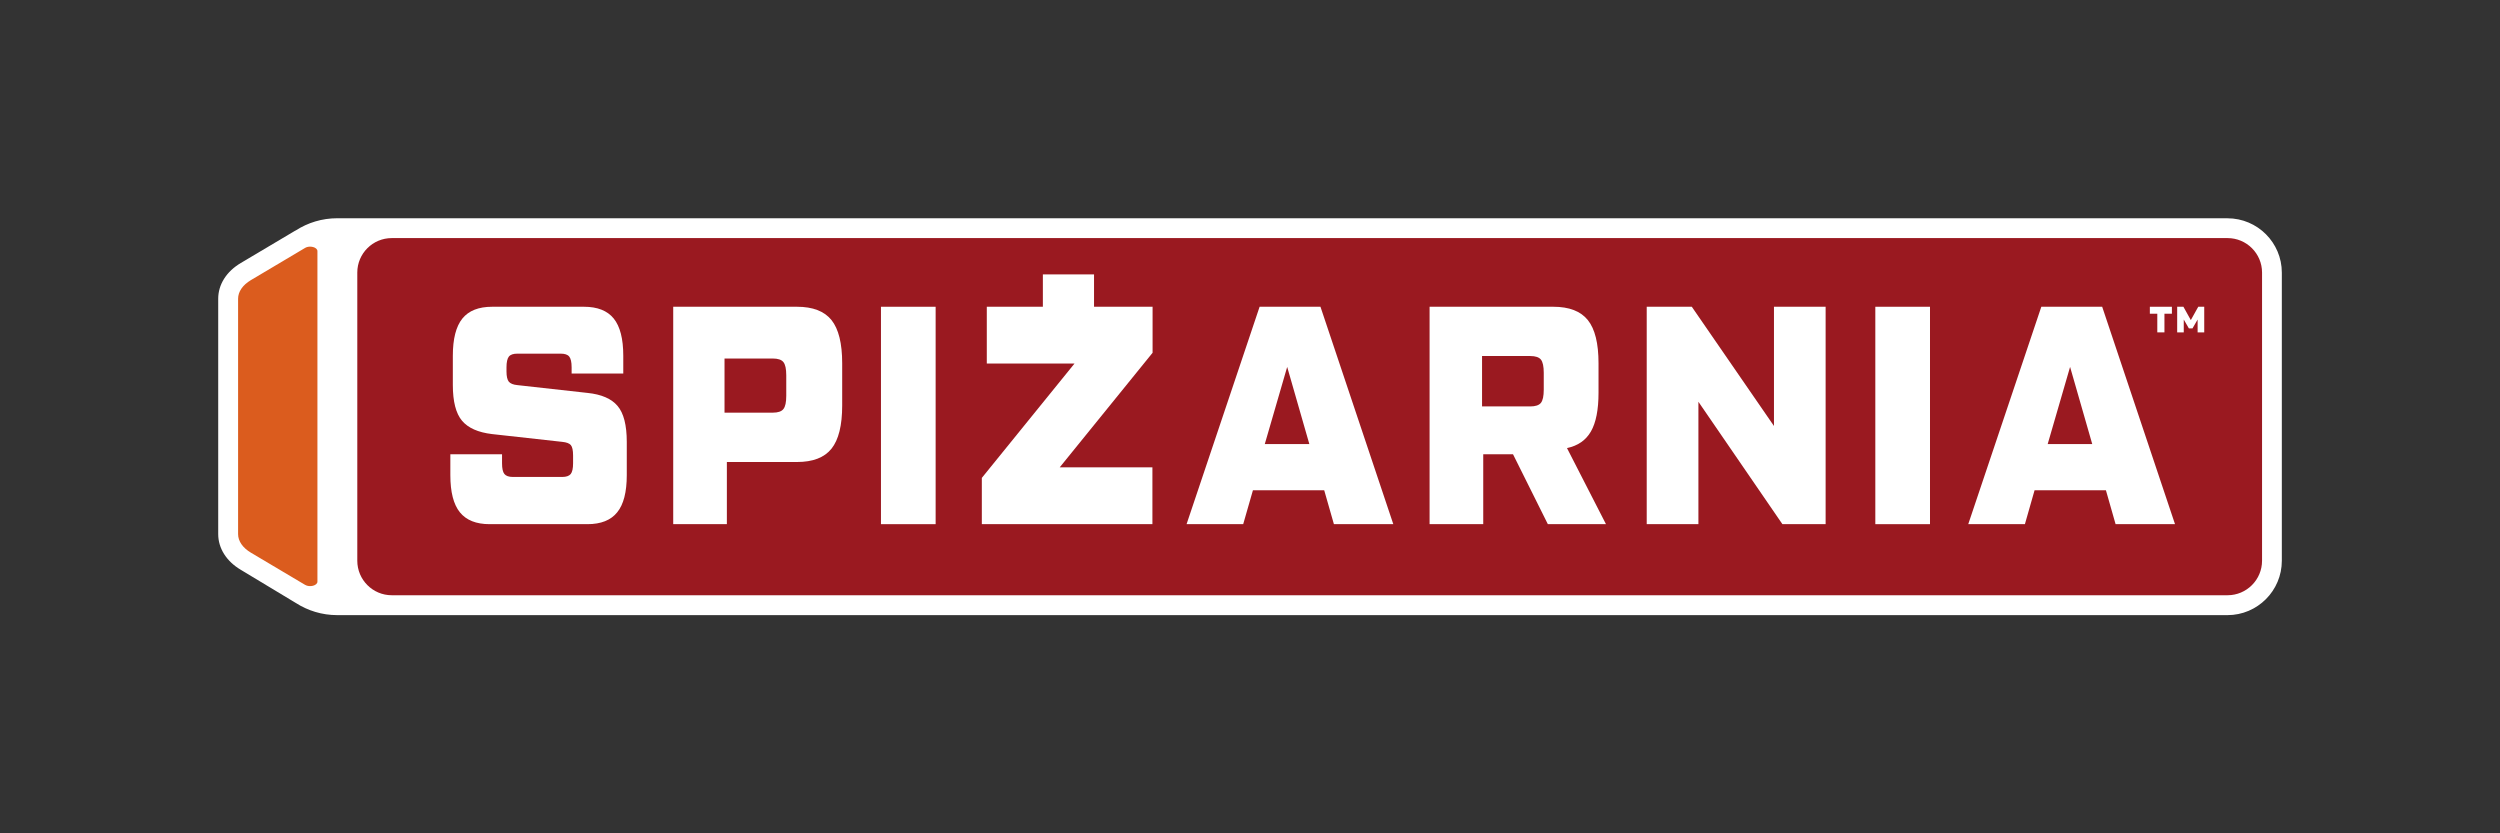
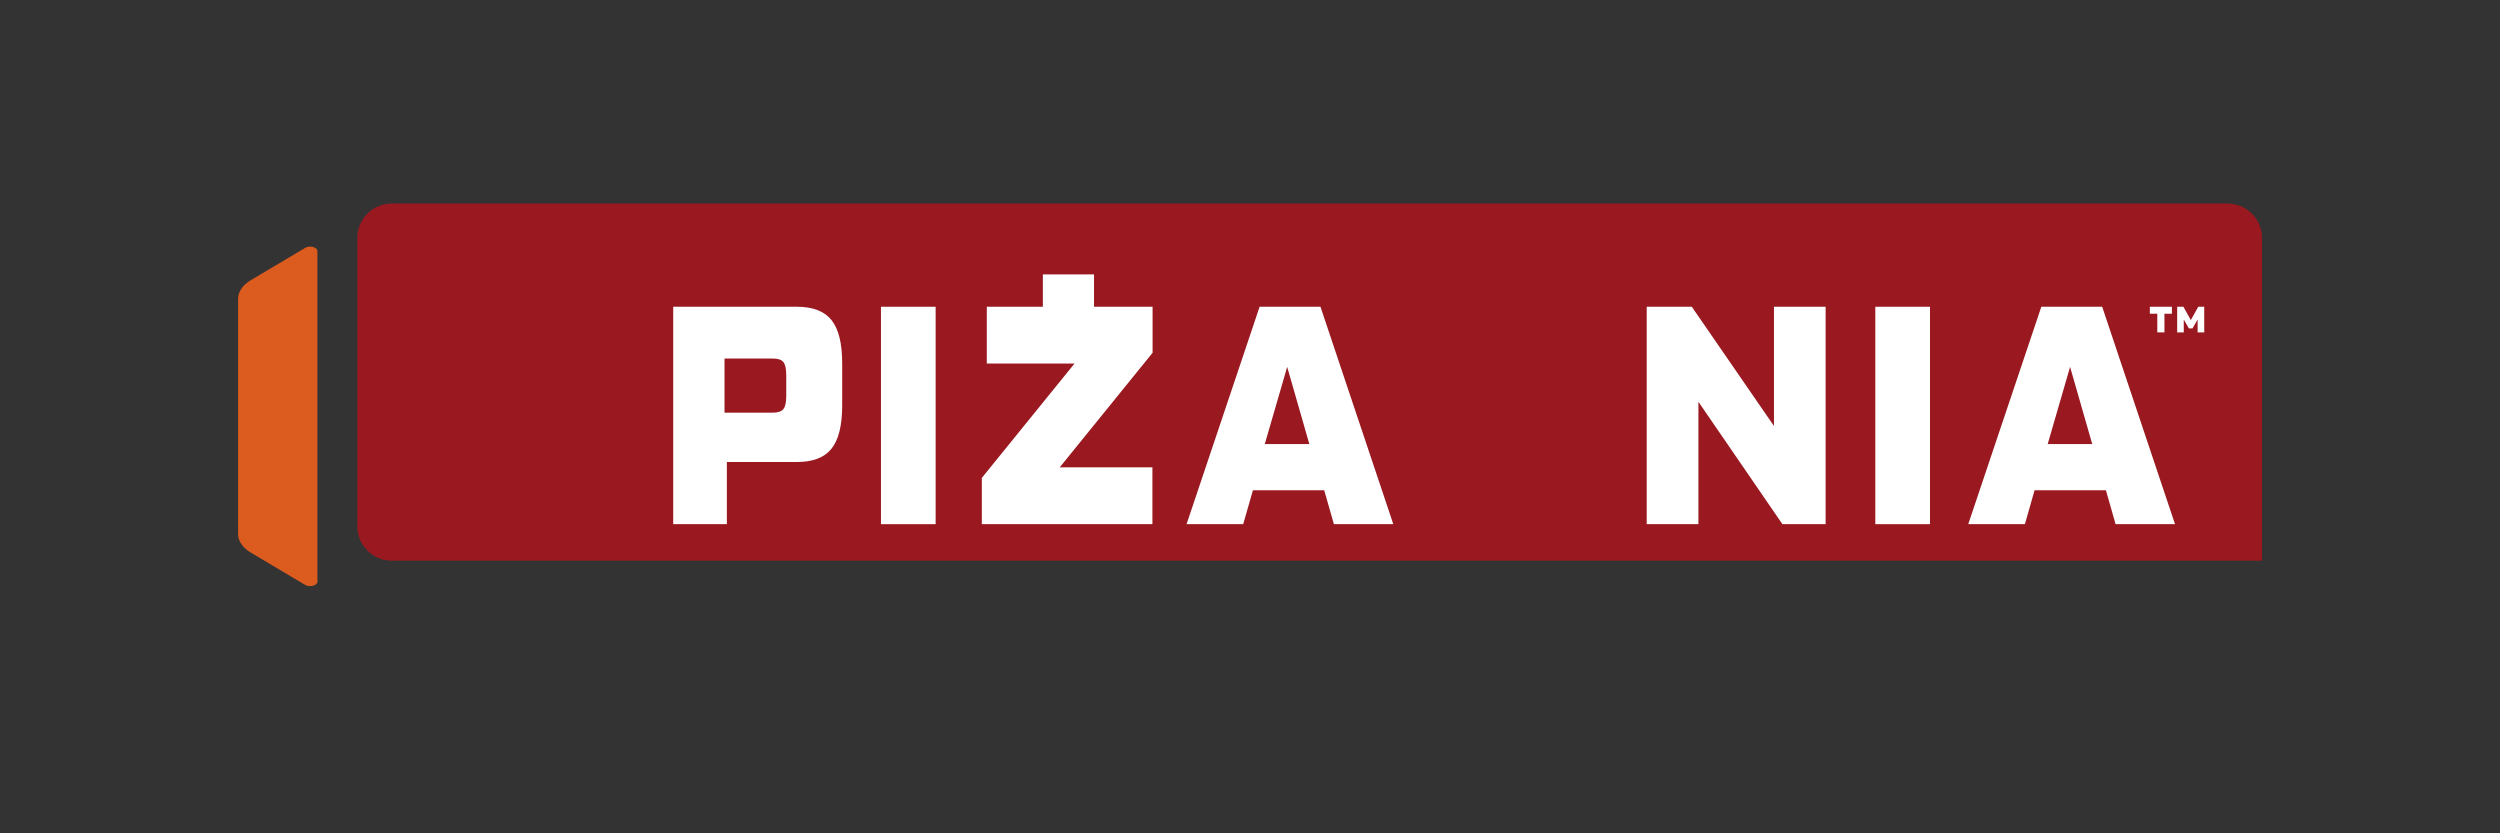
<svg xmlns="http://www.w3.org/2000/svg" id="PROJEKT" viewBox="0 0 714.33 238.11">
  <rect x="0" y="0" width="714.33" height="238.11" fill="#333333" stroke="none" />
  <defs>
    <style>
      .cls-1 {
        fill: #db5c1e;
      }

      .cls-1, .cls-2, .cls-3 {
        stroke-width: 0px;
      }

      .cls-2 {
        fill: #9a1920;
      }

      .cls-3 {
        fill: #fff;
      }
    </style>
  </defs>
-   <path class="cls-3" d="M636.48,62.36H113.69s-17.32,0-17.32,0h0c-4.37,0-8.43,1.28-11.85,3.48-.08.04-.17.08-.25.12l-15.47,9.19c-4.1,2.43-6.45,6.15-6.45,10.2v67.26c0,4.05,2.35,7.77,6.45,10.2l15.63,9.42s.05.02.07.04c3.42,2.2,7.49,3.49,11.85,3.49h540.11c8.56,0,15.53-6.97,15.53-15.54v-82.33c0-8.56-6.97-15.52-15.53-15.52Z" />
  <path class="cls-1" d="M87.17,70.84l-15.47,9.19c-2.35,1.39-3.67,3.32-3.67,5.32v67.26c0,2.01,1.33,3.93,3.68,5.32l15.46,9.18c1.32.79,3.53.21,3.53-.92v-94.43c0-1.14-2.21-1.71-3.53-.93Z" />
-   <path class="cls-2" d="M646.34,77.88v82.33c0,5.45-4.42,9.87-9.86,9.87H111.94c-5.44,0-9.85-4.42-9.85-9.87v-82.33c0-5.44,4.41-9.85,9.85-9.85h524.54c5.44,0,9.86,4.41,9.86,9.85Z" />
+   <path class="cls-2" d="M646.34,77.88v82.33H111.94c-5.44,0-9.85-4.42-9.85-9.87v-82.33c0-5.44,4.41-9.85,9.85-9.85h524.54c5.44,0,9.86,4.41,9.86,9.85Z" />
  <polygon class="cls-3" points="629.82 87.65 629.82 94.97 627.93 94.97 627.93 91.3 626.47 93.83 625.43 93.83 623.97 91.3 623.97 94.97 622.09 94.97 622.09 87.65 623.87 87.65 625.99 91.46 628.11 87.65 629.82 87.65" />
  <polygon class="cls-3" points="620.58 87.65 620.58 89.64 618.45 89.64 618.45 94.97 616.41 94.97 616.41 89.64 614.28 89.64 614.28 87.65 620.58 87.65" />
  <path class="cls-3" d="M600.66,87.65h-17.39l-20.88,62.12h16.19l2.76-9.68h20.39l2.76,9.68h16.98l-20.81-62.12ZM585.09,126.88l6.4-22.04,6.33,22.04h-12.73Z" />
  <rect class="cls-3" x="535.84" y="87.65" width="15.62" height="62.12" />
  <polygon class="cls-3" points="521.64 87.65 521.64 149.77 509.29 149.77 485.29 114.8 485.29 149.77 470.52 149.77 470.52 87.65 483.4 87.65 506.88 121.72 506.88 87.65 521.64 87.65" />
-   <path class="cls-3" d="M447.74,128.03c3.12-.66,5.4-2.24,6.84-4.75,1.45-2.52,2.17-6.21,2.17-11.05v-8.44c0-5.68-1.01-9.78-3.05-12.33-2.04-2.54-5.33-3.81-9.87-3.81h-35.35v62.12h15.33v-19.97h8.51l9.95,19.97h16.61l-11.14-21.74ZM441.1,111.33c0,1.84-.27,3.1-.81,3.78-.55.68-1.56,1.02-3.03,1.02h-13.79v-14.4h13.79c1.47,0,2.48.34,3.03,1.02.54.68.81,1.94.81,3.78v4.8Z" />
  <path class="cls-3" d="M377.3,87.65h-17.39l-20.87,62.12h16.18l2.78-9.68h20.37l2.77,9.68h16.97l-20.81-62.12ZM361.39,126.88l6.4-22.04,6.33,22.04h-12.73Z" />
  <rect class="cls-3" x="251.72" y="87.65" width="15.62" height="62.12" />
  <polygon class="cls-3" points="329.33 100.8 302.8 133.53 329.28 133.53 329.28 149.77 280.54 149.77 280.54 136.55 307.02 103.88 281.96 103.88 281.96 87.65 297.98 87.65 297.98 78.4 312.6 78.4 312.6 87.65 329.33 87.65 329.33 100.8" />
  <path class="cls-3" d="M237.59,91.46c-2.04-2.54-5.33-3.81-9.87-3.81h-35.36v62.12h15.33v-17.76h20.03c4.54,0,7.83-1.26,9.87-3.81,2.03-2.54,3.05-6.65,3.05-12.33v-12.08c0-5.68-1.02-9.78-3.05-12.33ZM224.66,113.11c0,1.83-.27,3.09-.82,3.77-.54.69-1.55,1.03-3.02,1.03h-13.8v-15.47h13.8c1.47,0,2.48.34,3.02,1.02.55.68.82,1.94.82,3.78v5.87Z" />
-   <path class="cls-3" d="M179.09,126.27v9.49c0,4.85-.91,8.39-2.74,10.63-1.81,2.25-4.65,3.38-8.48,3.38h-27.98c-3.83,0-6.65-1.13-8.48-3.38-1.82-2.24-2.73-5.79-2.73-10.64v-5.95h14.77v2.57c0,1.48.22,2.5.67,3.06.46.56,1.27.85,2.45.85h14.06c1.18,0,2-.29,2.45-.85.44-.56.67-1.58.67-3.06v-2.21c0-1.48-.22-2.48-.64-2.98-.42-.5-1.25-.81-2.48-.93l-20.02-2.22c-3.98-.47-6.85-1.74-8.6-3.82-1.74-2.07-2.62-5.47-2.62-10.21v-8.33c0-4.86.91-8.4,2.73-10.66,1.82-2.24,4.65-3.36,8.49-3.36h26.26c3.84,0,6.67,1.12,8.49,3.36,1.82,2.26,2.73,5.8,2.73,10.66v5.06h-14.76v-1.78c0-1.47-.23-2.5-.68-3.06-.45-.57-1.27-.84-2.45-.84h-12.36c-1.18,0-1.99.27-2.45.85-.44.56-.67,1.59-.67,3.07v1.15c0,1.43.23,2.41.67,2.95.46.53,1.27.86,2.45.97l20.03,2.23c3.97.41,6.83,1.64,8.59,3.72,1.75,2.06,2.63,5.49,2.63,10.28Z" />
</svg>